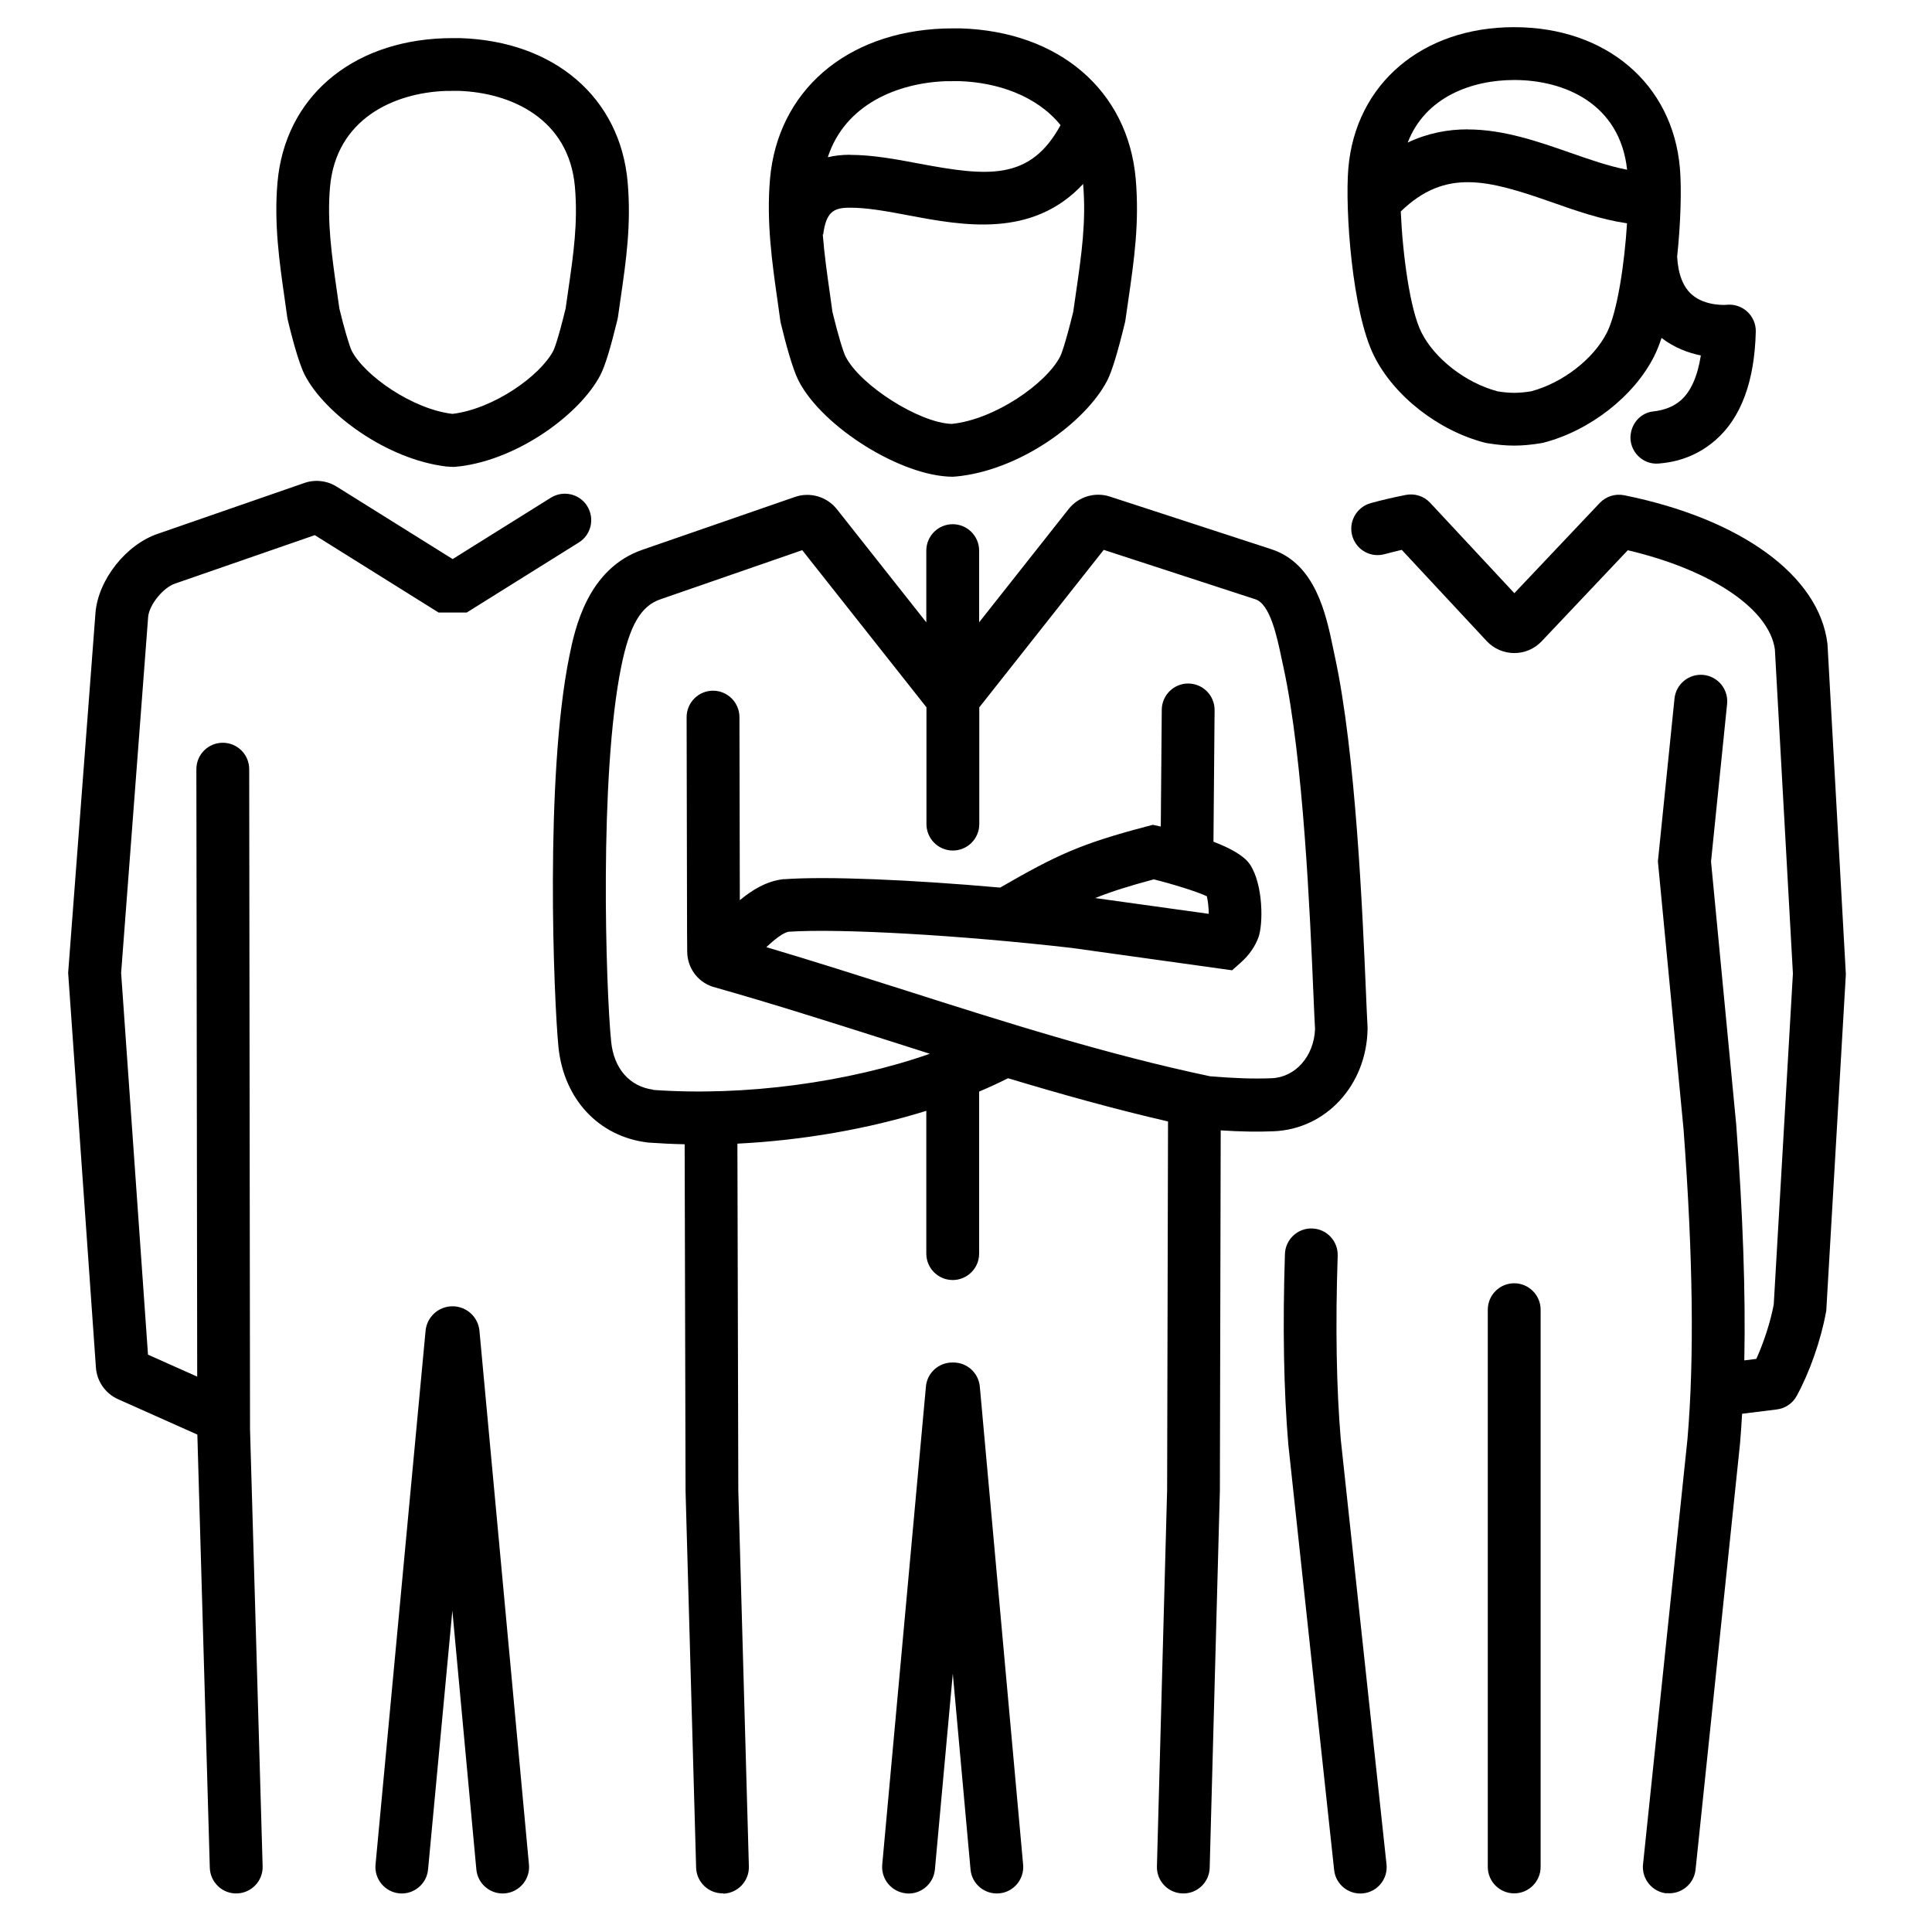
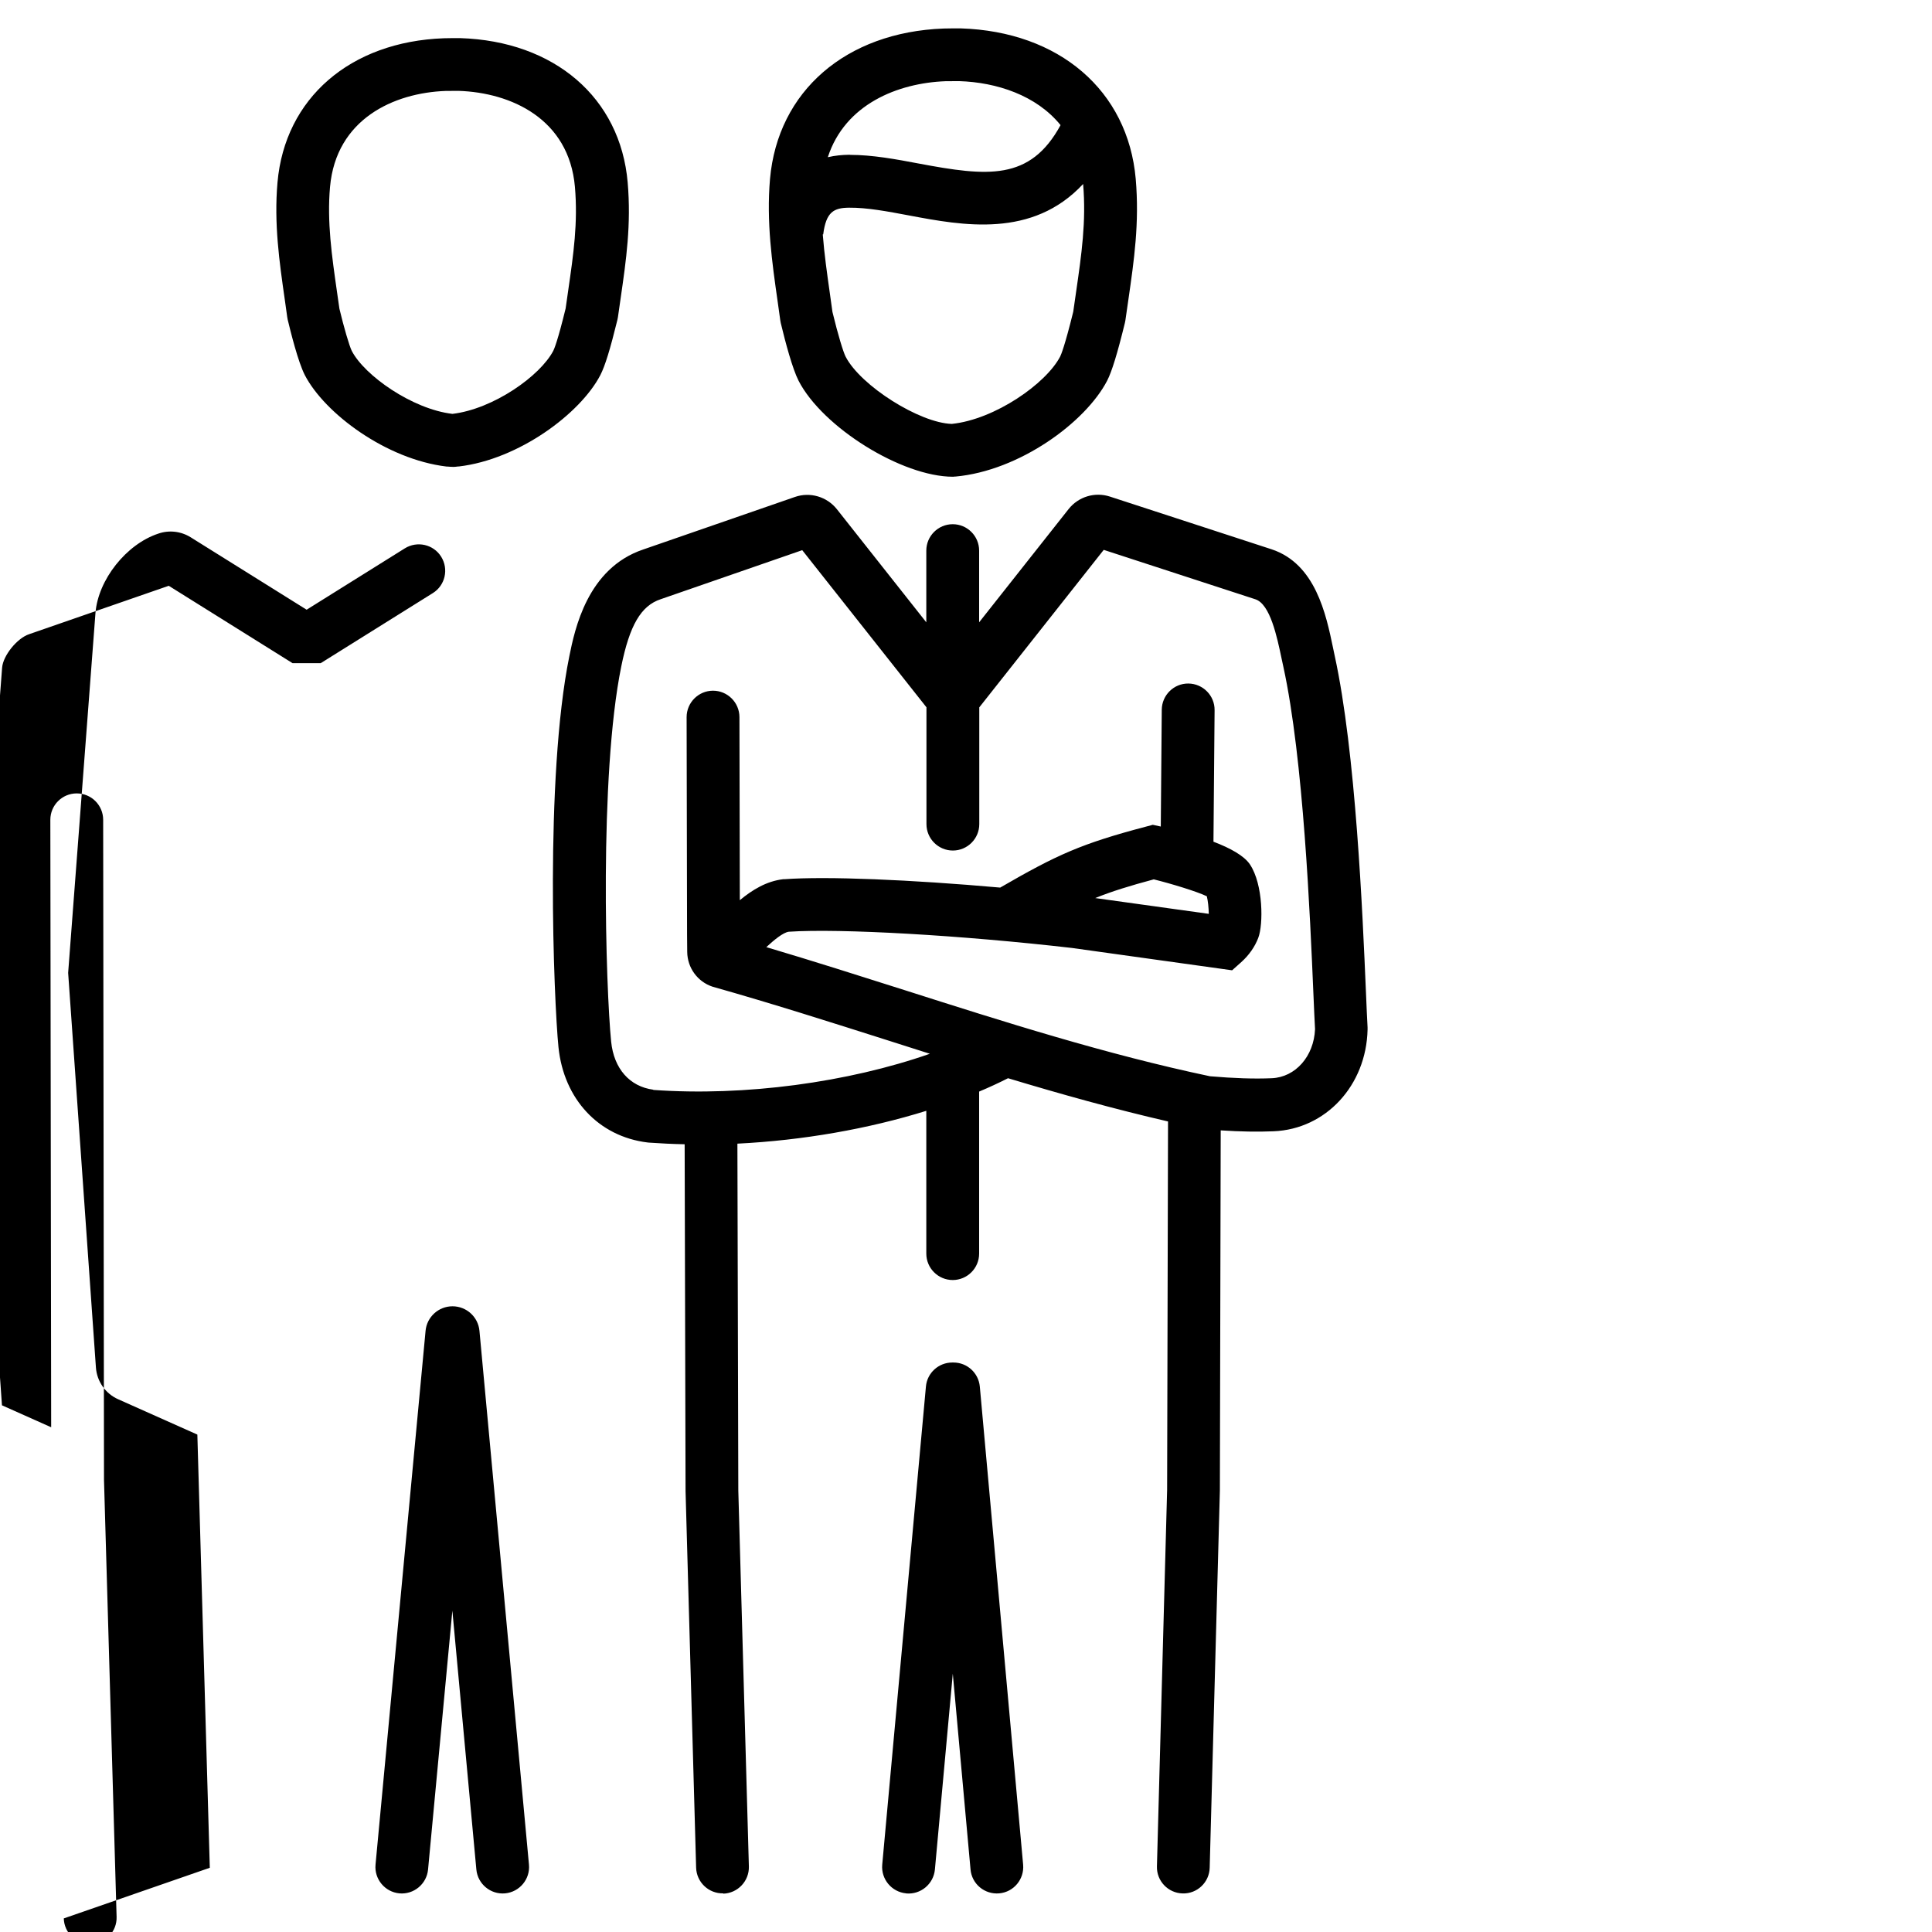
<svg xmlns="http://www.w3.org/2000/svg" id="Calque_1" width="256" height="256" viewBox="0 0 256 256">
  <defs>
    <style>.cls-1{fill:#000;stroke-width:0px;}</style>
  </defs>
-   <path class="cls-1" d="M52.92,250.88h0c-1.92-.18-3.34-1.89-3.16-3.81l6.63-70.73c.17-1.84,1.72-3.25,3.57-3.25h0c1.85,0,3.4,1.41,3.57,3.25l6.56,70.73c.18,1.92-1.24,3.63-3.16,3.81h0c-1.92.18-3.63-1.24-3.81-3.16l-3.18-34.3-3.22,34.3c-.18,1.92-1.89,3.34-3.81,3.16ZM120.07,250.88h0c-1.92-.18-3.34-1.88-3.17-3.8l5.79-63.36c.16-1.8,1.68-3.18,3.49-3.18h.16c1.81,0,3.32,1.38,3.49,3.18l5.74,63.36c.17,1.92-1.24,3.63-3.17,3.8h0c-1.93.17-3.63-1.24-3.8-3.17l-2.35-25.94-2.37,25.95c-.18,1.92-1.88,3.34-3.8,3.17ZM27.8,247.49l-1.65-57.4-10.49-4.68c-1.69-.75-2.82-2.37-2.95-4.21l-3.68-52.29,3.62-47.69c.35-4.4,4.08-9.11,8.32-10.51l19.35-6.71c1.43-.5,3-.32,4.29.48l15.37,9.6,13.01-8.13c1.64-1.02,3.8-.53,4.82,1.11h0c1.02,1.64.53,3.8-1.11,4.82l-14.85,9.28h-3.74l-16.4-10.25-18.49,6.41c-1.61.53-3.46,2.84-3.59,4.43l-3.58,47.17,3.56,50.58,6.52,2.91-.11-80.49c0-1.93,1.56-3.5,3.5-3.5h0c1.93,0,3.5,1.56,3.5,3.5l.11,87.46,1.67,57.91c.06,1.93-1.47,3.54-3.4,3.6h0c-1.93.06-3.54-1.47-3.6-3.4ZM95.84,250.88c-1.93.05-3.54-1.47-3.6-3.4l-1.4-49.89-.12-45.97c-1.6-.03-3.19-.11-4.77-.22l-.17-.02c-6.46-.79-11.08-5.75-11.78-12.63-.61-6.11-1.84-35.68,1.44-51.8.71-3.49,2.36-11.66,9.82-14.15l20.07-6.95c2.01-.7,4.24-.04,5.56,1.62l11.85,14.99v-9.5c0-1.93,1.57-3.5,3.5-3.5h0c1.93,0,3.5,1.57,3.5,3.5v9.5s11.86-15.01,11.86-15.01c1.3-1.64,3.48-2.3,5.47-1.65l21.44,6.99c5.8,1.93,7.2,8.61,8.12,13.03l.22,1.05c2.8,12.81,3.7,34.19,4.14,44.47.09,2.12.16,3.77.22,4.79v.15s0,.15,0,.15c-.17,7.4-5.53,13.19-12.45,13.47-2.09.09-4.4.05-7.01-.12l-.11,47.73-1.35,49.98c-.05,1.93-1.66,3.46-3.59,3.4h0c-1.93-.05-3.46-1.66-3.4-3.59l1.35-49.89.12-48.81c-7.15-1.65-14.23-3.63-21.2-5.73-1.22.62-2.5,1.21-3.83,1.77v21.47c0,1.93-1.57,3.5-3.5,3.5h0c-1.93,0-3.5-1.57-3.5-3.5v-18.92c-7.71,2.4-16.39,3.92-25.03,4.35l.12,45.97,1.4,49.81c.05,1.93-1.47,3.54-3.4,3.6h0ZM86.56,144.42c12.13.87,25.82-1,36.65-4.79-1.85-.58-3.69-1.17-5.52-1.76-7.61-2.42-15.48-4.93-23.28-7.13h0c-1.99-.66-3.33-2.51-3.35-4.61l-.02-2.27-.06-28.83c0-1.93,1.56-3.5,3.49-3.51h0c1.93,0,3.5,1.56,3.51,3.49l.05,24.27c1.67-1.38,3.53-2.52,5.74-2.78h.15c5.63-.41,16.75.06,28.61,1.11,7.54-4.36,10.71-5.81,19.4-8.1l.82-.22.83.18c.08.02.16.03.23.05l.13-15.48c.02-1.93,1.6-3.49,3.53-3.47h0c1.93.02,3.49,1.6,3.47,3.53l-.15,17.43c2.23.85,4.07,1.86,4.84,3.02,1.77,2.67,1.77,7.97,1.1,9.71-.44,1.17-1.22,2.3-2.26,3.23l-1.21,1.08-21.22-2.96c-14.57-1.68-30.7-2.61-37.54-2.15-.75.12-1.9,1.06-2.96,2.04,6.16,1.83,12.29,3.78,18.27,5.68,13.17,4.2,26.79,8.54,40.52,11.43,3.17.27,5.84.36,8.18.26,3.15-.13,5.59-2.91,5.74-6.5-.06-1.05-.13-2.69-.22-4.76-.43-10.08-1.31-31.05-3.98-43.27l-.24-1.11c-.6-2.85-1.5-7.17-3.46-7.82l-20.1-6.55-16.49,20.87v15.47c0,1.93-1.57,3.5-3.5,3.5h0c-1.93,0-3.5-1.57-3.5-3.5v-15.48s-16.46-20.82-16.46-20.82l-18.76,6.5c-2.61.87-4.11,3.45-5.22,8.91-2.96,14.53-2.04,42.73-1.34,49.71.36,3.58,2.45,5.95,5.58,6.37ZM145.14,119l15.03,2.09c-.01-.78-.11-1.74-.26-2.33-1.33-.64-4.72-1.67-7.03-2.24-3.24.87-5.56,1.59-7.74,2.47ZM126.43,63.17h-.16c-6.75,0-17.26-6.53-20.45-12.71-.82-1.61-1.74-5.06-2.37-7.68l-.06-.34c-.12-.84-.23-1.68-.35-2.51-.74-5.17-1.5-10.52-1.01-16.22,1.03-11.63,10.06-19.45,23.01-19.93.44-.02,1.83-.02,2.14-.02h.11c13.06.41,22.17,8.24,23.2,19.95.5,5.84-.22,10.76-.97,15.97-.13.9-.26,1.82-.4,2.77l-.07.35c-1,4.08-1.72,6.42-2.35,7.65-2.88,5.53-11.64,11.94-20.12,12.7h-.16ZM110.3,41.32c.76,3.14,1.45,5.36,1.75,5.94,1.99,3.86,9.81,8.79,14.07,8.91,5.7-.59,12.49-5.33,14.36-8.93.11-.22.61-1.38,1.73-5.93.12-.9.25-1.78.38-2.64.72-4.98,1.35-9.29.93-14.29-6.73,7.23-15.95,5.51-23.06,4.17-2.88-.54-5.55-1.05-7.96-1.03-2.01.02-3.04.55-3.42,3.54h-.06c.2,2.59.57,5.19.95,7.88.11.79.23,1.58.33,2.37ZM112.62,20.52c2.99,0,6.11.58,9.12,1.15,9.11,1.71,14.75,2.33,18.79-5.09-3.22-3.97-8.49-5.67-13.42-5.83-.35,0-1.44,0-1.76.01h-.05c-6.36.24-13.33,3.06-15.61,10.07.99-.23,1.94-.31,2.74-.32.06,0,.12,0,.18,0ZM59.97,61.86c-.2,0-.4-.01-.68-.04h-.12c-8-.96-16.15-7.04-18.78-12.12-.9-1.76-1.88-5.73-2.27-7.35l-.06-.33c-.11-.79-.22-1.58-.33-2.36-.71-4.94-1.44-10.04-.96-15.49.98-11.15,9.63-18.65,22.04-19.1.41-.02,1.73-.02,2.03-.02h.11c12.52.39,21.25,7.9,22.22,19.12.48,5.59-.2,10.29-.92,15.27-.12.84-.25,1.7-.37,2.58l-.07.36c-.97,3.95-1.64,6.11-2.26,7.32-2.65,5.1-10.81,11.18-18.75,12.11h-.1c-.29.04-.5.06-.72.06ZM44.97,40.89c.59,2.47,1.32,4.96,1.64,5.6,1.68,3.26,8.01,7.72,13.33,8.35h.02c5.43-.65,11.62-5.03,13.36-8.37.11-.22.58-1.3,1.63-5.6.12-.84.23-1.65.35-2.45.69-4.77,1.29-8.88.88-13.66-.79-9.03-8.47-12.49-15.41-12.72-.34,0-1.38,0-1.68.01h-.03c-6.89.25-14.53,3.73-15.33,12.72-.41,4.64.24,9.13.92,13.88.11.74.21,1.48.32,2.23Z" />
-   <path class="cls-1" d="M180.63,250.88c-1.92.21-3.65-1.18-3.85-3.1l-6.07-56.36c-.61-7.19-.76-15.65-.45-25.25.06-1.95,1.71-3.48,3.65-3.39h0c1.91.08,3.41,1.7,3.34,3.61-.31,9.32-.17,17.5.41,24.36l6.06,56.28c.21,1.92-1.18,3.65-3.1,3.85h0ZM220.83,250.88h0c-1.92-.2-3.32-1.92-3.12-3.85l5.89-56.36c.91-10.65.74-24.09-.52-41.03l-3.4-35.5,2.2-21.58c.2-1.92,1.91-3.32,3.84-3.13h0c1.92.2,3.32,1.91,3.13,3.84l-2.13,20.89,3.34,34.88c.89,12.02,1.25,22.34,1.07,31.22l1.59-.2c1-2.21,1.87-4.87,2.31-7.21l2.54-43.85-2.39-42.96c-.76-5.38-8.48-10.54-19.49-13.13l-11.41,12.06c-1.98,2.1-5.32,2.08-7.29-.03l-11.25-12.08c-.77.18-1.53.37-2.28.57-1.78.49-3.62-.49-4.22-2.24h0c-.66-1.92.45-3.99,2.41-4.53,1.5-.41,3.05-.77,4.63-1.08h0c1.19-.23,2.41.16,3.23,1.05l11.15,11.97,11.31-11.95c.83-.88,2.05-1.26,3.23-1.03h0c15.51,3.13,25.83,10.66,26.94,19.64l.02.24,2.42,43.49v.2s-2.59,44.49-2.59,44.49l-.04.21c-.68,3.71-2.17,7.96-3.88,11.08h0c-.54.99-1.52,1.65-2.64,1.79l-4.59.57c-.08,1.36-.17,2.68-.28,3.97l-5.89,56.43c-.2,1.92-1.92,3.32-3.84,3.12ZM200.64,250.88h0c-1.93,0-3.5-1.57-3.5-3.5v-73.84c0-1.93,1.57-3.5,3.5-3.5h0c1.93,0,3.5,1.57,3.5,3.5v73.84c0,1.93-1.57,3.5-3.5,3.5ZM216.07,57.61h0c.16-1.59,1.39-2.92,2.98-3.09,1.51-.17,2.74-.66,3.67-1.48,1.32-1.15,2.22-3.18,2.65-5.94-1.62-.33-3.49-1-5.21-2.32-.29.89-.61,1.69-.96,2.39-2.64,5.31-8.56,9.93-14.73,11.5l-.31.06c-2.6.42-4.45.42-7.05,0l-.31-.06c-6.17-1.57-12.09-6.19-14.73-11.51-2.92-5.84-3.86-19.41-3.41-24.85.95-11.19,9.78-18.71,21.97-18.71s21.02,7.52,21.97,18.71h0c.22,2.61.12,7.1-.37,11.7.13,2.33.79,4.03,1.98,5.05,1.79,1.54,4.51,1.34,4.54,1.33h0c2.11-.24,3.95,1.44,3.9,3.56h0c-.16,6.59-1.96,11.43-5.34,14.37-1.44,1.26-3.11,2.17-5.01,2.68-.78.21-1.65.35-2.5.42-2.16.2-3.96-1.66-3.74-3.82ZM198.39,51.85c1.72.27,2.78.27,4.5,0,4.19-1.12,8.3-4.31,10.05-7.81,1.37-2.75,2.31-9.06,2.65-14.45-3.43-.5-6.75-1.66-9.98-2.8-8.45-2.96-14.08-4.51-20,1.23.24,5.67,1.22,13,2.73,16.01,1.75,3.5,5.86,6.69,10.05,7.81ZM194.47,17.15c4.76,0,9.35,1.61,13.45,3.04,2.66.93,5.22,1.83,7.68,2.3-.95-8.76-8.31-11.89-14.96-11.89-5.64,0-11.79,2.26-14.11,8.29,2.66-1.26,5.33-1.75,7.94-1.75Z" />
+   <path class="cls-1" d="M52.92,250.88h0c-1.92-.18-3.34-1.89-3.16-3.81l6.63-70.73c.17-1.84,1.72-3.25,3.57-3.25h0c1.85,0,3.4,1.41,3.57,3.25l6.56,70.73c.18,1.92-1.24,3.63-3.16,3.81h0c-1.92.18-3.63-1.24-3.81-3.16l-3.18-34.3-3.22,34.3c-.18,1.92-1.89,3.34-3.81,3.16ZM120.07,250.88h0c-1.92-.18-3.34-1.88-3.17-3.8l5.79-63.36c.16-1.8,1.68-3.18,3.49-3.18h.16c1.81,0,3.32,1.38,3.49,3.18l5.74,63.36c.17,1.92-1.24,3.63-3.17,3.8h0c-1.93.17-3.63-1.24-3.8-3.17l-2.35-25.94-2.37,25.95c-.18,1.92-1.88,3.34-3.8,3.17ZM27.8,247.49l-1.65-57.4-10.49-4.68c-1.69-.75-2.82-2.37-2.95-4.21l-3.68-52.29,3.62-47.69c.35-4.4,4.08-9.11,8.32-10.51c1.43-.5,3-.32,4.29.48l15.37,9.6,13.01-8.13c1.64-1.02,3.8-.53,4.82,1.11h0c1.02,1.64.53,3.8-1.11,4.82l-14.85,9.28h-3.74l-16.4-10.25-18.49,6.41c-1.61.53-3.46,2.84-3.59,4.43l-3.58,47.17,3.56,50.58,6.52,2.91-.11-80.49c0-1.93,1.56-3.5,3.5-3.5h0c1.93,0,3.5,1.56,3.5,3.5l.11,87.46,1.67,57.91c.06,1.93-1.47,3.54-3.4,3.6h0c-1.93.06-3.54-1.47-3.6-3.4ZM95.84,250.88c-1.93.05-3.54-1.47-3.6-3.4l-1.4-49.89-.12-45.97c-1.6-.03-3.19-.11-4.77-.22l-.17-.02c-6.46-.79-11.08-5.75-11.78-12.63-.61-6.11-1.84-35.68,1.44-51.8.71-3.49,2.36-11.66,9.82-14.15l20.07-6.95c2.01-.7,4.24-.04,5.56,1.62l11.85,14.99v-9.5c0-1.93,1.57-3.5,3.5-3.5h0c1.93,0,3.5,1.57,3.5,3.5v9.5s11.86-15.01,11.86-15.01c1.3-1.64,3.48-2.3,5.47-1.65l21.44,6.99c5.8,1.93,7.2,8.61,8.12,13.03l.22,1.05c2.8,12.81,3.7,34.19,4.14,44.47.09,2.12.16,3.77.22,4.79v.15s0,.15,0,.15c-.17,7.4-5.53,13.19-12.45,13.47-2.09.09-4.4.05-7.01-.12l-.11,47.73-1.35,49.98c-.05,1.93-1.66,3.46-3.59,3.4h0c-1.93-.05-3.46-1.66-3.4-3.59l1.35-49.89.12-48.81c-7.15-1.65-14.23-3.63-21.2-5.73-1.22.62-2.5,1.21-3.83,1.77v21.47c0,1.93-1.57,3.5-3.5,3.5h0c-1.93,0-3.5-1.57-3.5-3.5v-18.92c-7.71,2.4-16.39,3.92-25.03,4.35l.12,45.97,1.4,49.81c.05,1.93-1.47,3.54-3.4,3.6h0ZM86.56,144.42c12.13.87,25.82-1,36.65-4.79-1.85-.58-3.69-1.17-5.52-1.76-7.61-2.42-15.48-4.93-23.28-7.13h0c-1.99-.66-3.33-2.51-3.35-4.61l-.02-2.27-.06-28.83c0-1.93,1.56-3.5,3.49-3.51h0c1.93,0,3.5,1.56,3.51,3.49l.05,24.27c1.67-1.38,3.53-2.52,5.74-2.78h.15c5.63-.41,16.75.06,28.61,1.11,7.54-4.36,10.71-5.81,19.4-8.1l.82-.22.83.18c.08.02.16.03.23.05l.13-15.48c.02-1.93,1.6-3.49,3.53-3.47h0c1.93.02,3.49,1.6,3.47,3.53l-.15,17.43c2.23.85,4.07,1.86,4.84,3.02,1.77,2.67,1.77,7.97,1.1,9.71-.44,1.17-1.22,2.3-2.26,3.23l-1.21,1.08-21.22-2.96c-14.57-1.68-30.7-2.61-37.54-2.15-.75.12-1.9,1.06-2.96,2.04,6.16,1.83,12.29,3.78,18.27,5.68,13.17,4.2,26.79,8.54,40.52,11.43,3.17.27,5.84.36,8.18.26,3.15-.13,5.59-2.91,5.74-6.5-.06-1.05-.13-2.69-.22-4.76-.43-10.08-1.31-31.05-3.98-43.27l-.24-1.11c-.6-2.85-1.5-7.17-3.46-7.82l-20.1-6.55-16.49,20.87v15.47c0,1.93-1.57,3.5-3.5,3.5h0c-1.93,0-3.5-1.57-3.5-3.5v-15.48s-16.46-20.82-16.46-20.82l-18.76,6.5c-2.61.87-4.11,3.45-5.22,8.91-2.96,14.53-2.04,42.73-1.34,49.71.36,3.58,2.45,5.95,5.58,6.37ZM145.14,119l15.03,2.09c-.01-.78-.11-1.74-.26-2.33-1.33-.64-4.72-1.67-7.03-2.24-3.24.87-5.56,1.59-7.74,2.47ZM126.43,63.17h-.16c-6.75,0-17.26-6.53-20.45-12.71-.82-1.61-1.74-5.06-2.37-7.68l-.06-.34c-.12-.84-.23-1.68-.35-2.51-.74-5.17-1.5-10.52-1.01-16.22,1.03-11.63,10.06-19.45,23.01-19.93.44-.02,1.83-.02,2.14-.02h.11c13.06.41,22.17,8.24,23.2,19.95.5,5.84-.22,10.76-.97,15.97-.13.9-.26,1.82-.4,2.77l-.07.35c-1,4.08-1.72,6.42-2.35,7.65-2.88,5.53-11.64,11.94-20.12,12.7h-.16ZM110.3,41.32c.76,3.14,1.45,5.36,1.75,5.94,1.99,3.86,9.81,8.79,14.07,8.91,5.7-.59,12.49-5.33,14.36-8.93.11-.22.61-1.38,1.73-5.93.12-.9.25-1.78.38-2.64.72-4.98,1.35-9.29.93-14.29-6.73,7.23-15.95,5.51-23.06,4.17-2.88-.54-5.55-1.05-7.96-1.03-2.01.02-3.04.55-3.42,3.54h-.06c.2,2.59.57,5.19.95,7.88.11.79.23,1.58.33,2.37ZM112.62,20.52c2.99,0,6.11.58,9.12,1.15,9.11,1.71,14.75,2.33,18.79-5.09-3.22-3.97-8.49-5.67-13.42-5.83-.35,0-1.44,0-1.76.01h-.05c-6.36.24-13.33,3.06-15.61,10.07.99-.23,1.94-.31,2.74-.32.06,0,.12,0,.18,0ZM59.97,61.86c-.2,0-.4-.01-.68-.04h-.12c-8-.96-16.15-7.04-18.78-12.12-.9-1.76-1.88-5.73-2.27-7.35l-.06-.33c-.11-.79-.22-1.58-.33-2.36-.71-4.94-1.44-10.04-.96-15.49.98-11.15,9.63-18.65,22.04-19.1.41-.02,1.73-.02,2.03-.02h.11c12.52.39,21.25,7.9,22.22,19.12.48,5.59-.2,10.29-.92,15.27-.12.84-.25,1.7-.37,2.58l-.07.36c-.97,3.95-1.64,6.11-2.26,7.32-2.65,5.1-10.81,11.18-18.75,12.11h-.1c-.29.04-.5.06-.72.06ZM44.97,40.89c.59,2.47,1.32,4.96,1.64,5.6,1.68,3.26,8.01,7.72,13.33,8.35h.02c5.43-.65,11.62-5.03,13.36-8.37.11-.22.58-1.3,1.63-5.6.12-.84.23-1.65.35-2.45.69-4.77,1.29-8.88.88-13.66-.79-9.03-8.47-12.49-15.41-12.72-.34,0-1.38,0-1.68.01h-.03c-6.89.25-14.53,3.73-15.33,12.72-.41,4.64.24,9.13.92,13.88.11.74.21,1.48.32,2.23Z" />
</svg>